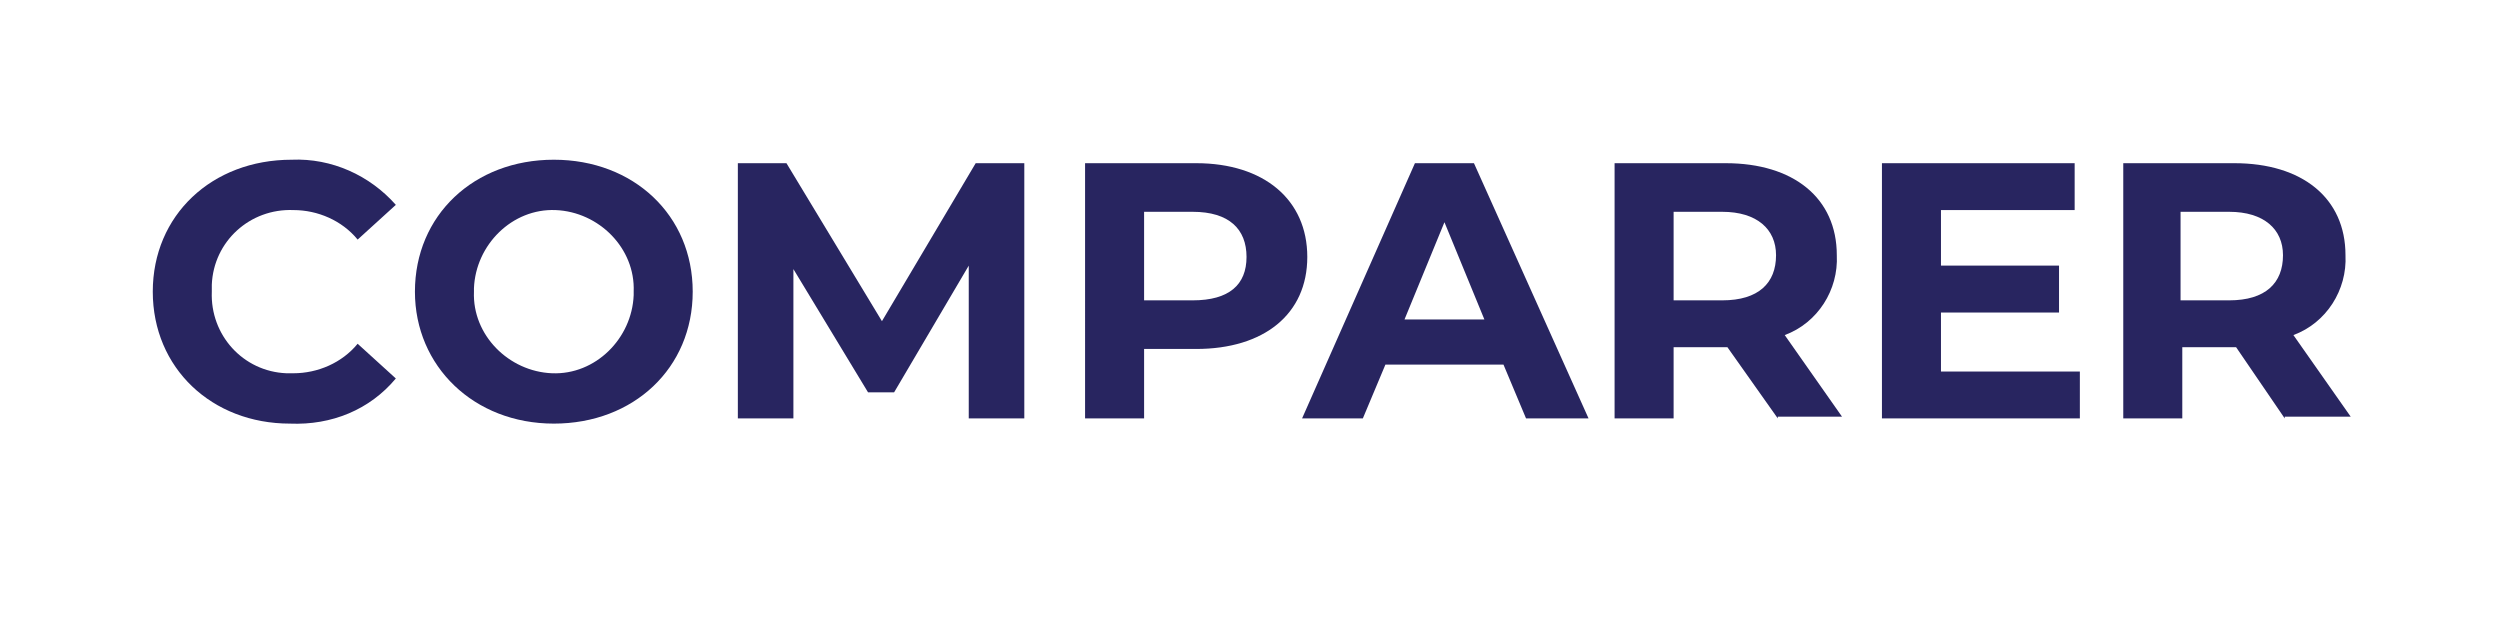
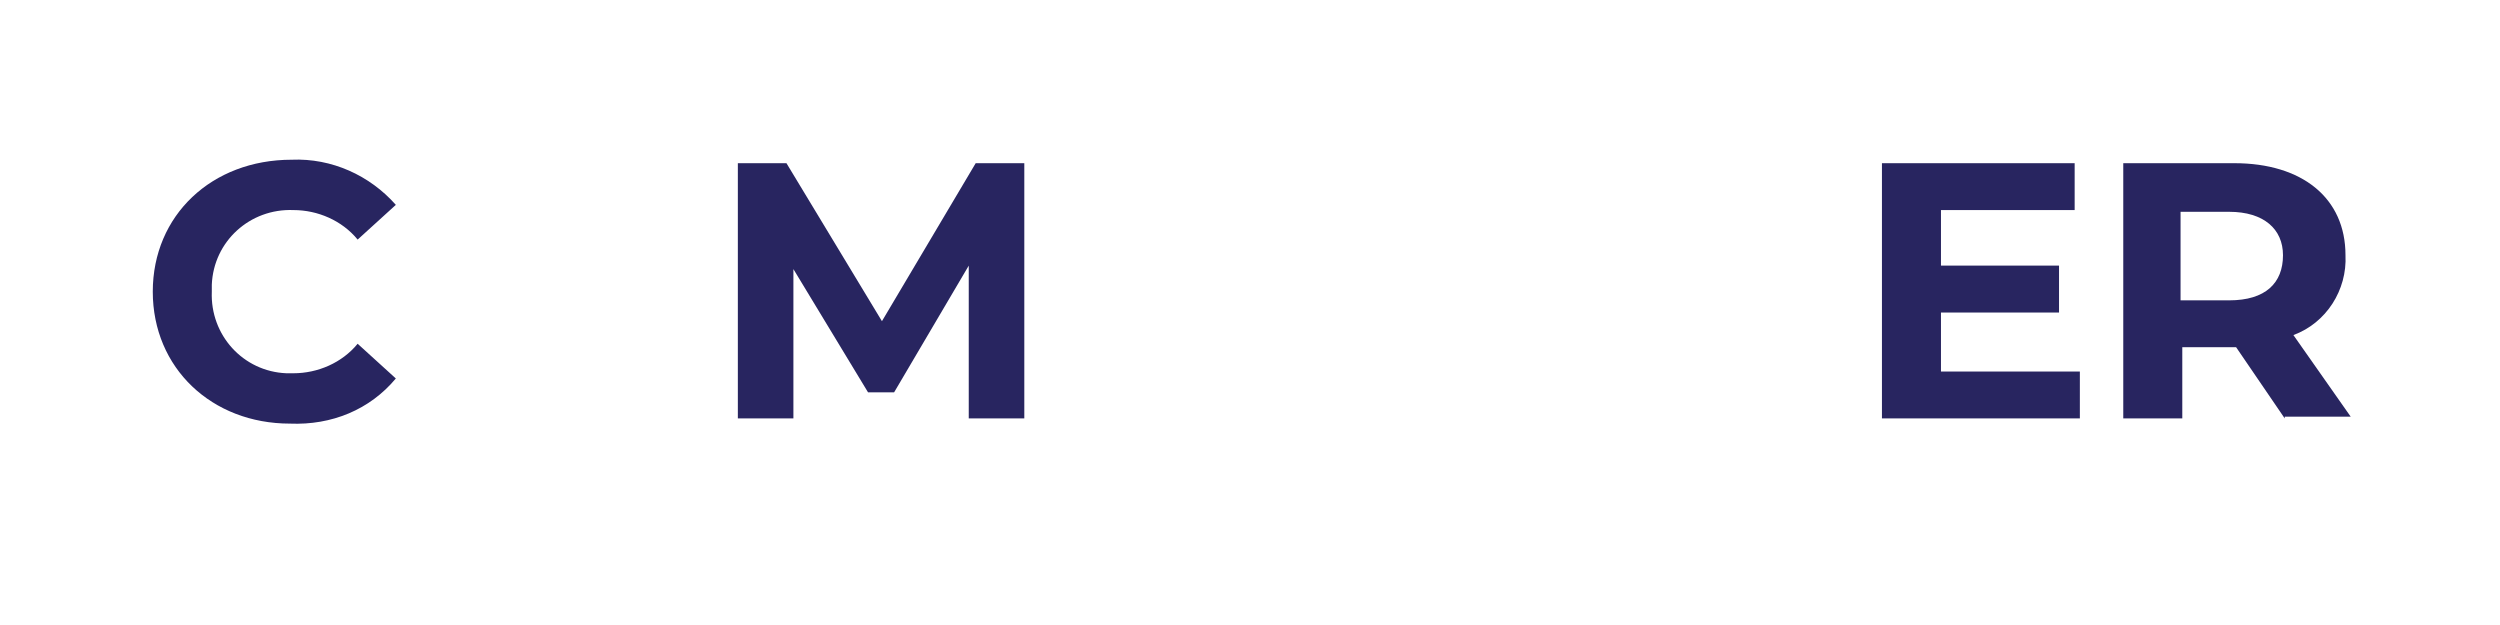
<svg xmlns="http://www.w3.org/2000/svg" id="Layer_1" x="0px" y="0px" viewBox="0 0 144 36" style="enable-background:new 0 0 144 36;" xml:space="preserve">
  <style type="text/css"> .st0{fill:#282560;} </style>
  <title>Artboard 1 copy 5</title>
  <g>
    <path class="st0" d="M8.8,16.8c0-4.4,3.4-7.6,8-7.6c2.3-0.1,4.5,0.9,6,2.6l-2.2,2c-0.9-1.1-2.3-1.7-3.7-1.7 c-2.5-0.1-4.6,1.8-4.7,4.3c0,0.1,0,0.3,0,0.4c-0.1,2.5,1.8,4.6,4.3,4.7c0.1,0,0.3,0,0.4,0c1.4,0,2.8-0.6,3.7-1.7l2.2,2 c-1.5,1.8-3.7,2.7-6.1,2.6C12.2,24.4,8.8,21.2,8.8,16.8z" />
-     <path class="st0" d="M23.9,16.8c0-4.4,3.4-7.6,8-7.6c4.6,0,8,3.2,8,7.6c0,4.4-3.4,7.6-8,7.6C27.3,24.4,23.9,21.1,23.9,16.8z M36.5,16.8c0.1-2.5-2-4.6-4.5-4.7c-2.5-0.1-4.6,2-4.7,4.5c0,0.1,0,0.1,0,0.2c-0.1,2.5,2,4.6,4.5,4.7c2.5,0.1,4.6-2,4.7-4.5 C36.5,16.9,36.5,16.9,36.5,16.8z" />
    <path class="st0" d="M55.8,24.1l0-8.8l-4.3,7.3H50l-4.3-7.1v8.6h-3.2V9.4h2.8l5.5,9.1l5.4-9.1H59l0,14.7H55.8z" />
-     <path class="st0" d="M75.3,14.8c0,3.3-2.5,5.3-6.4,5.3h-3v4h-3.4V9.4h6.4C72.8,9.4,75.3,11.5,75.3,14.8z M71.8,14.8 c0-1.6-1-2.6-3.1-2.6h-2.8v5.1h2.8C70.8,17.3,71.8,16.4,71.8,14.8z" />
-     <path class="st0" d="M86.6,21h-6.8l-1.3,3.1H75l6.5-14.7h3.4l6.6,14.7h-3.6L86.6,21z M85.5,18.4l-2.3-5.6l-2.3,5.6H85.5z" />
-     <path class="st0" d="M102.4,24.1L99.5,20h-3.1v4.1H93V9.4h6.4c3.9,0,6.4,2,6.4,5.3c0.1,2-1.1,3.9-3,4.6l3.3,4.7H102.4z M99.2,12.2 h-2.8v5.1h2.8c2.1,0,3.1-1,3.1-2.6C102.3,13.2,101.2,12.2,99.2,12.2L99.2,12.2z" />
    <path class="st0" d="M131.6,24.1l-2.8-4.1h-3.1v4.1h-3.4V9.4h6.4c3.9,0,6.4,2,6.4,5.3c0.1,2-1.1,3.9-3,4.6l3.3,4.7H131.6z M128.4,12.2h-2.8v5.1h2.8c2.1,0,3.1-1,3.1-2.6C131.5,13.2,130.4,12.2,128.4,12.2L128.4,12.2z" />
    <path class="st0" d="M119.8,21.4v2.7h-11.4V9.4h11.1v2.7h-7.7v3.2h6.8V18h-6.8v3.4H119.8z" />
  </g>
</svg>